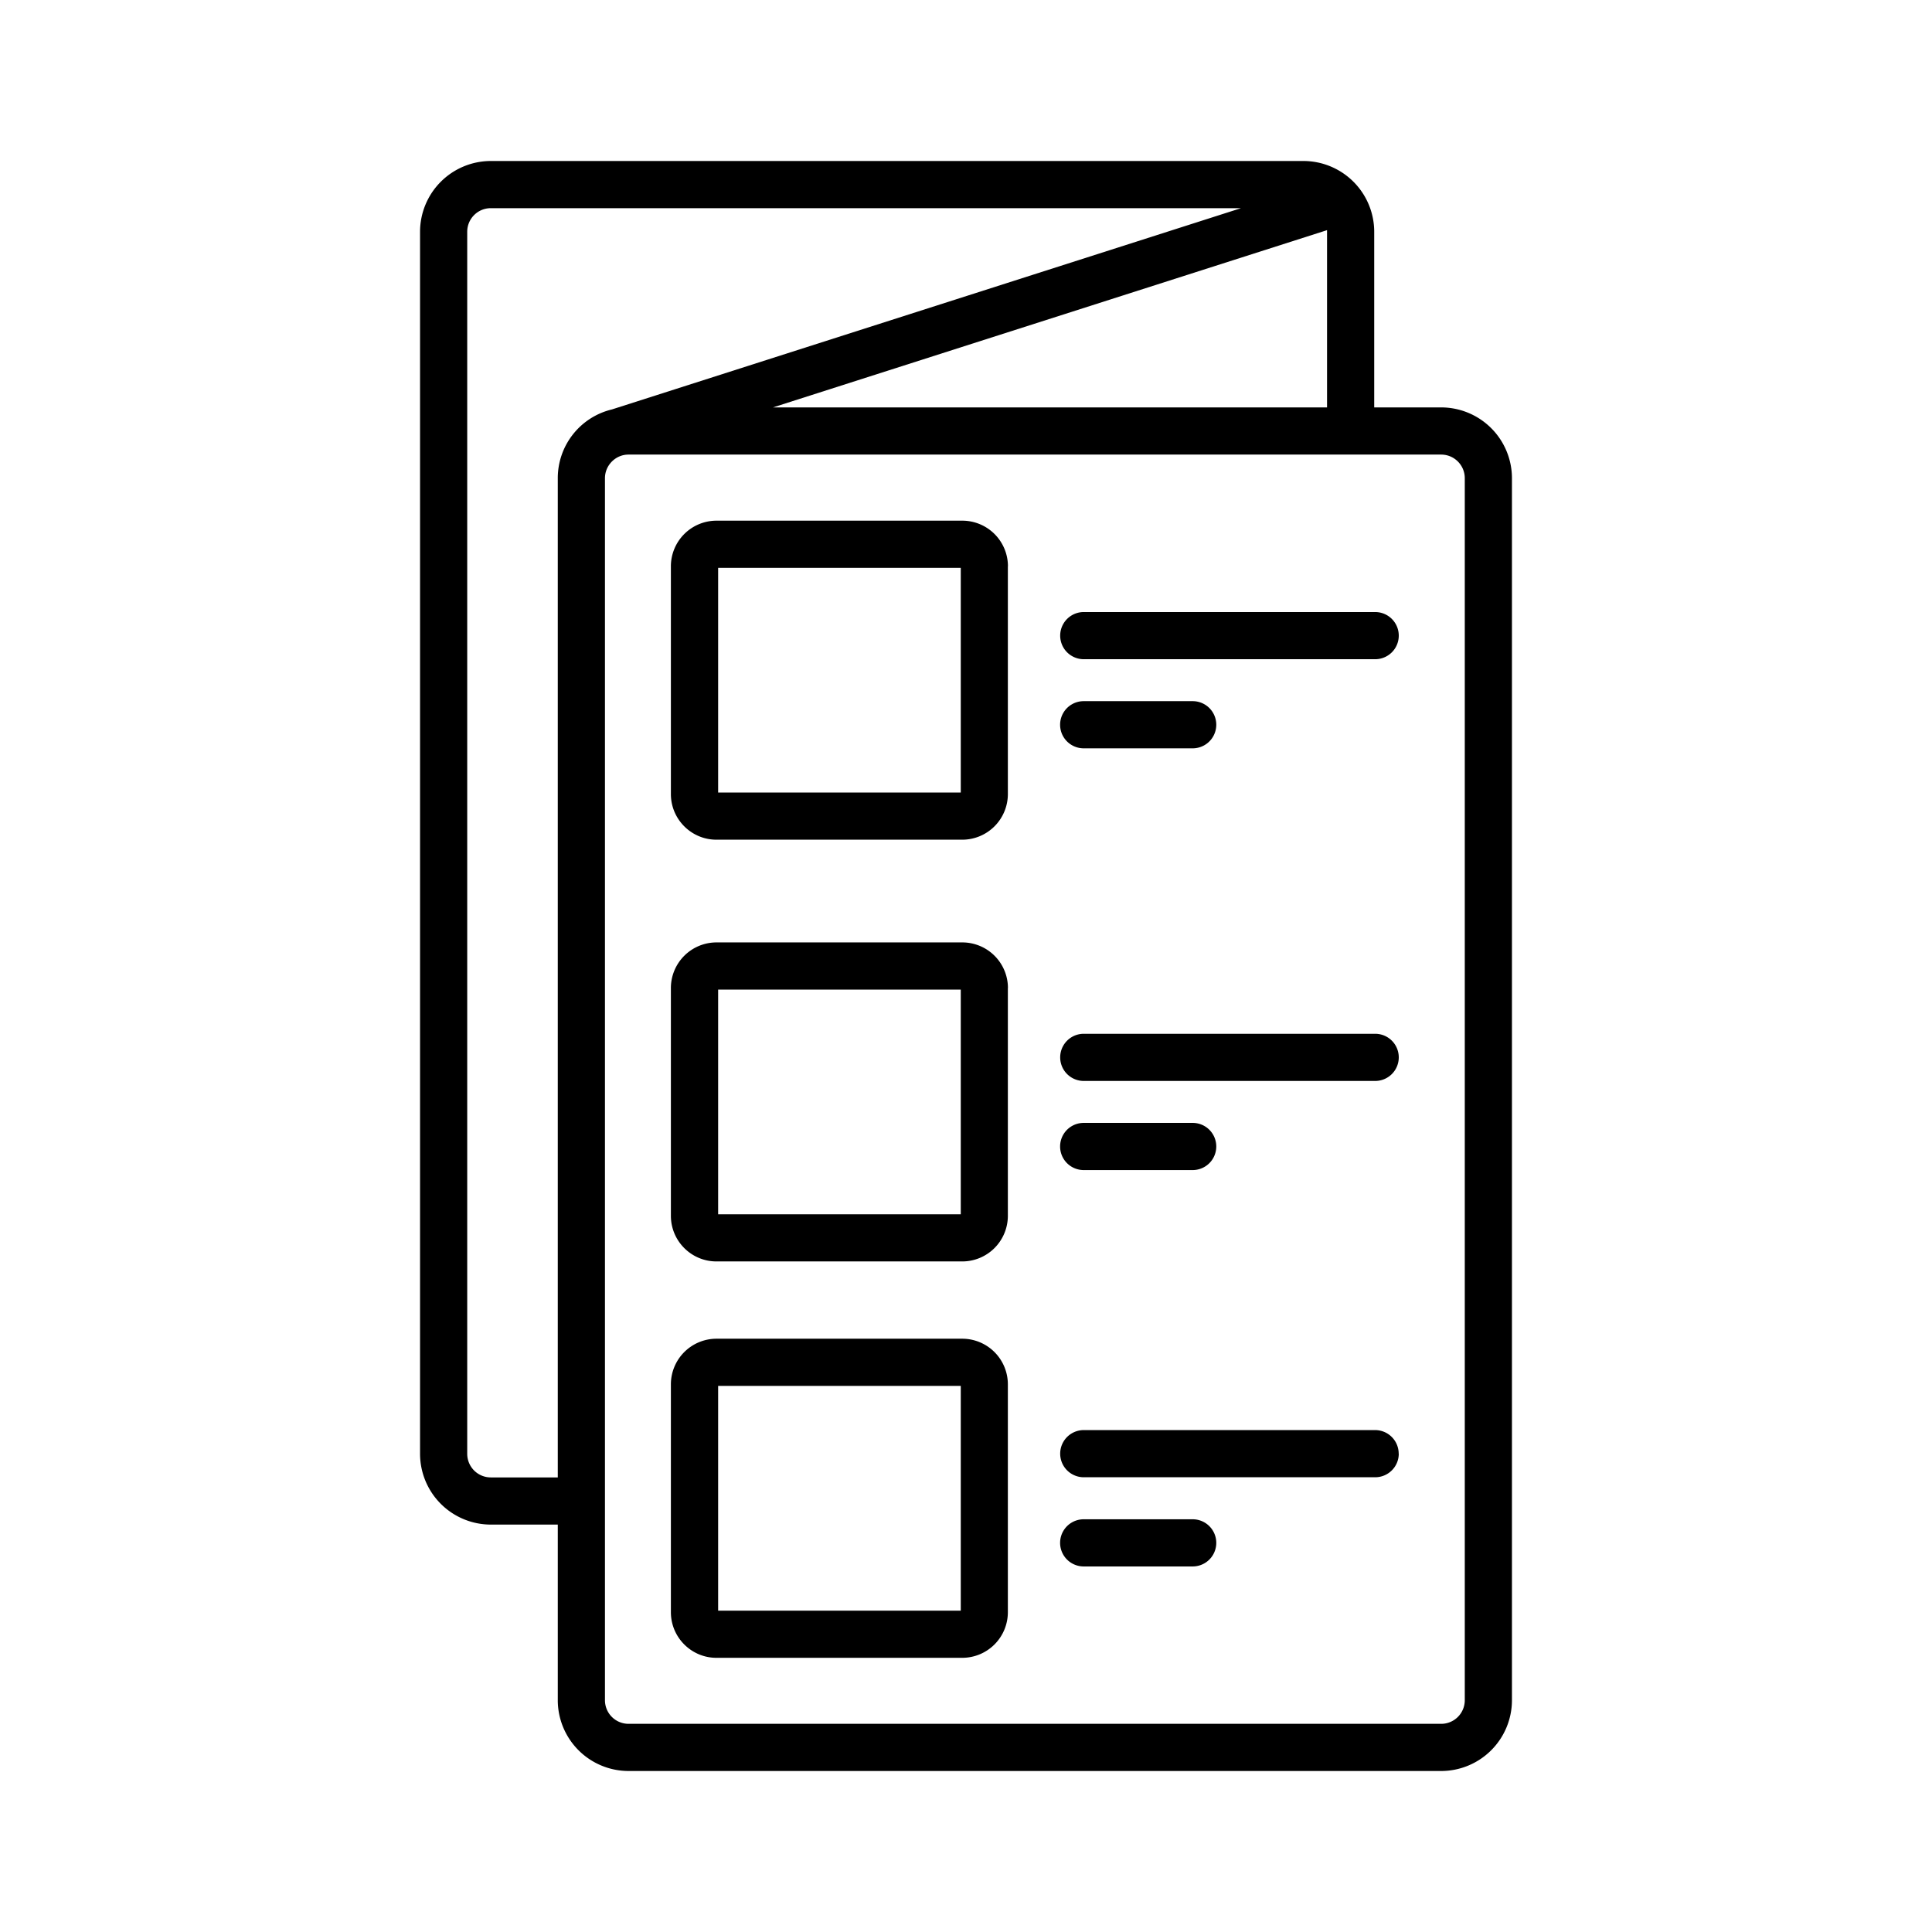
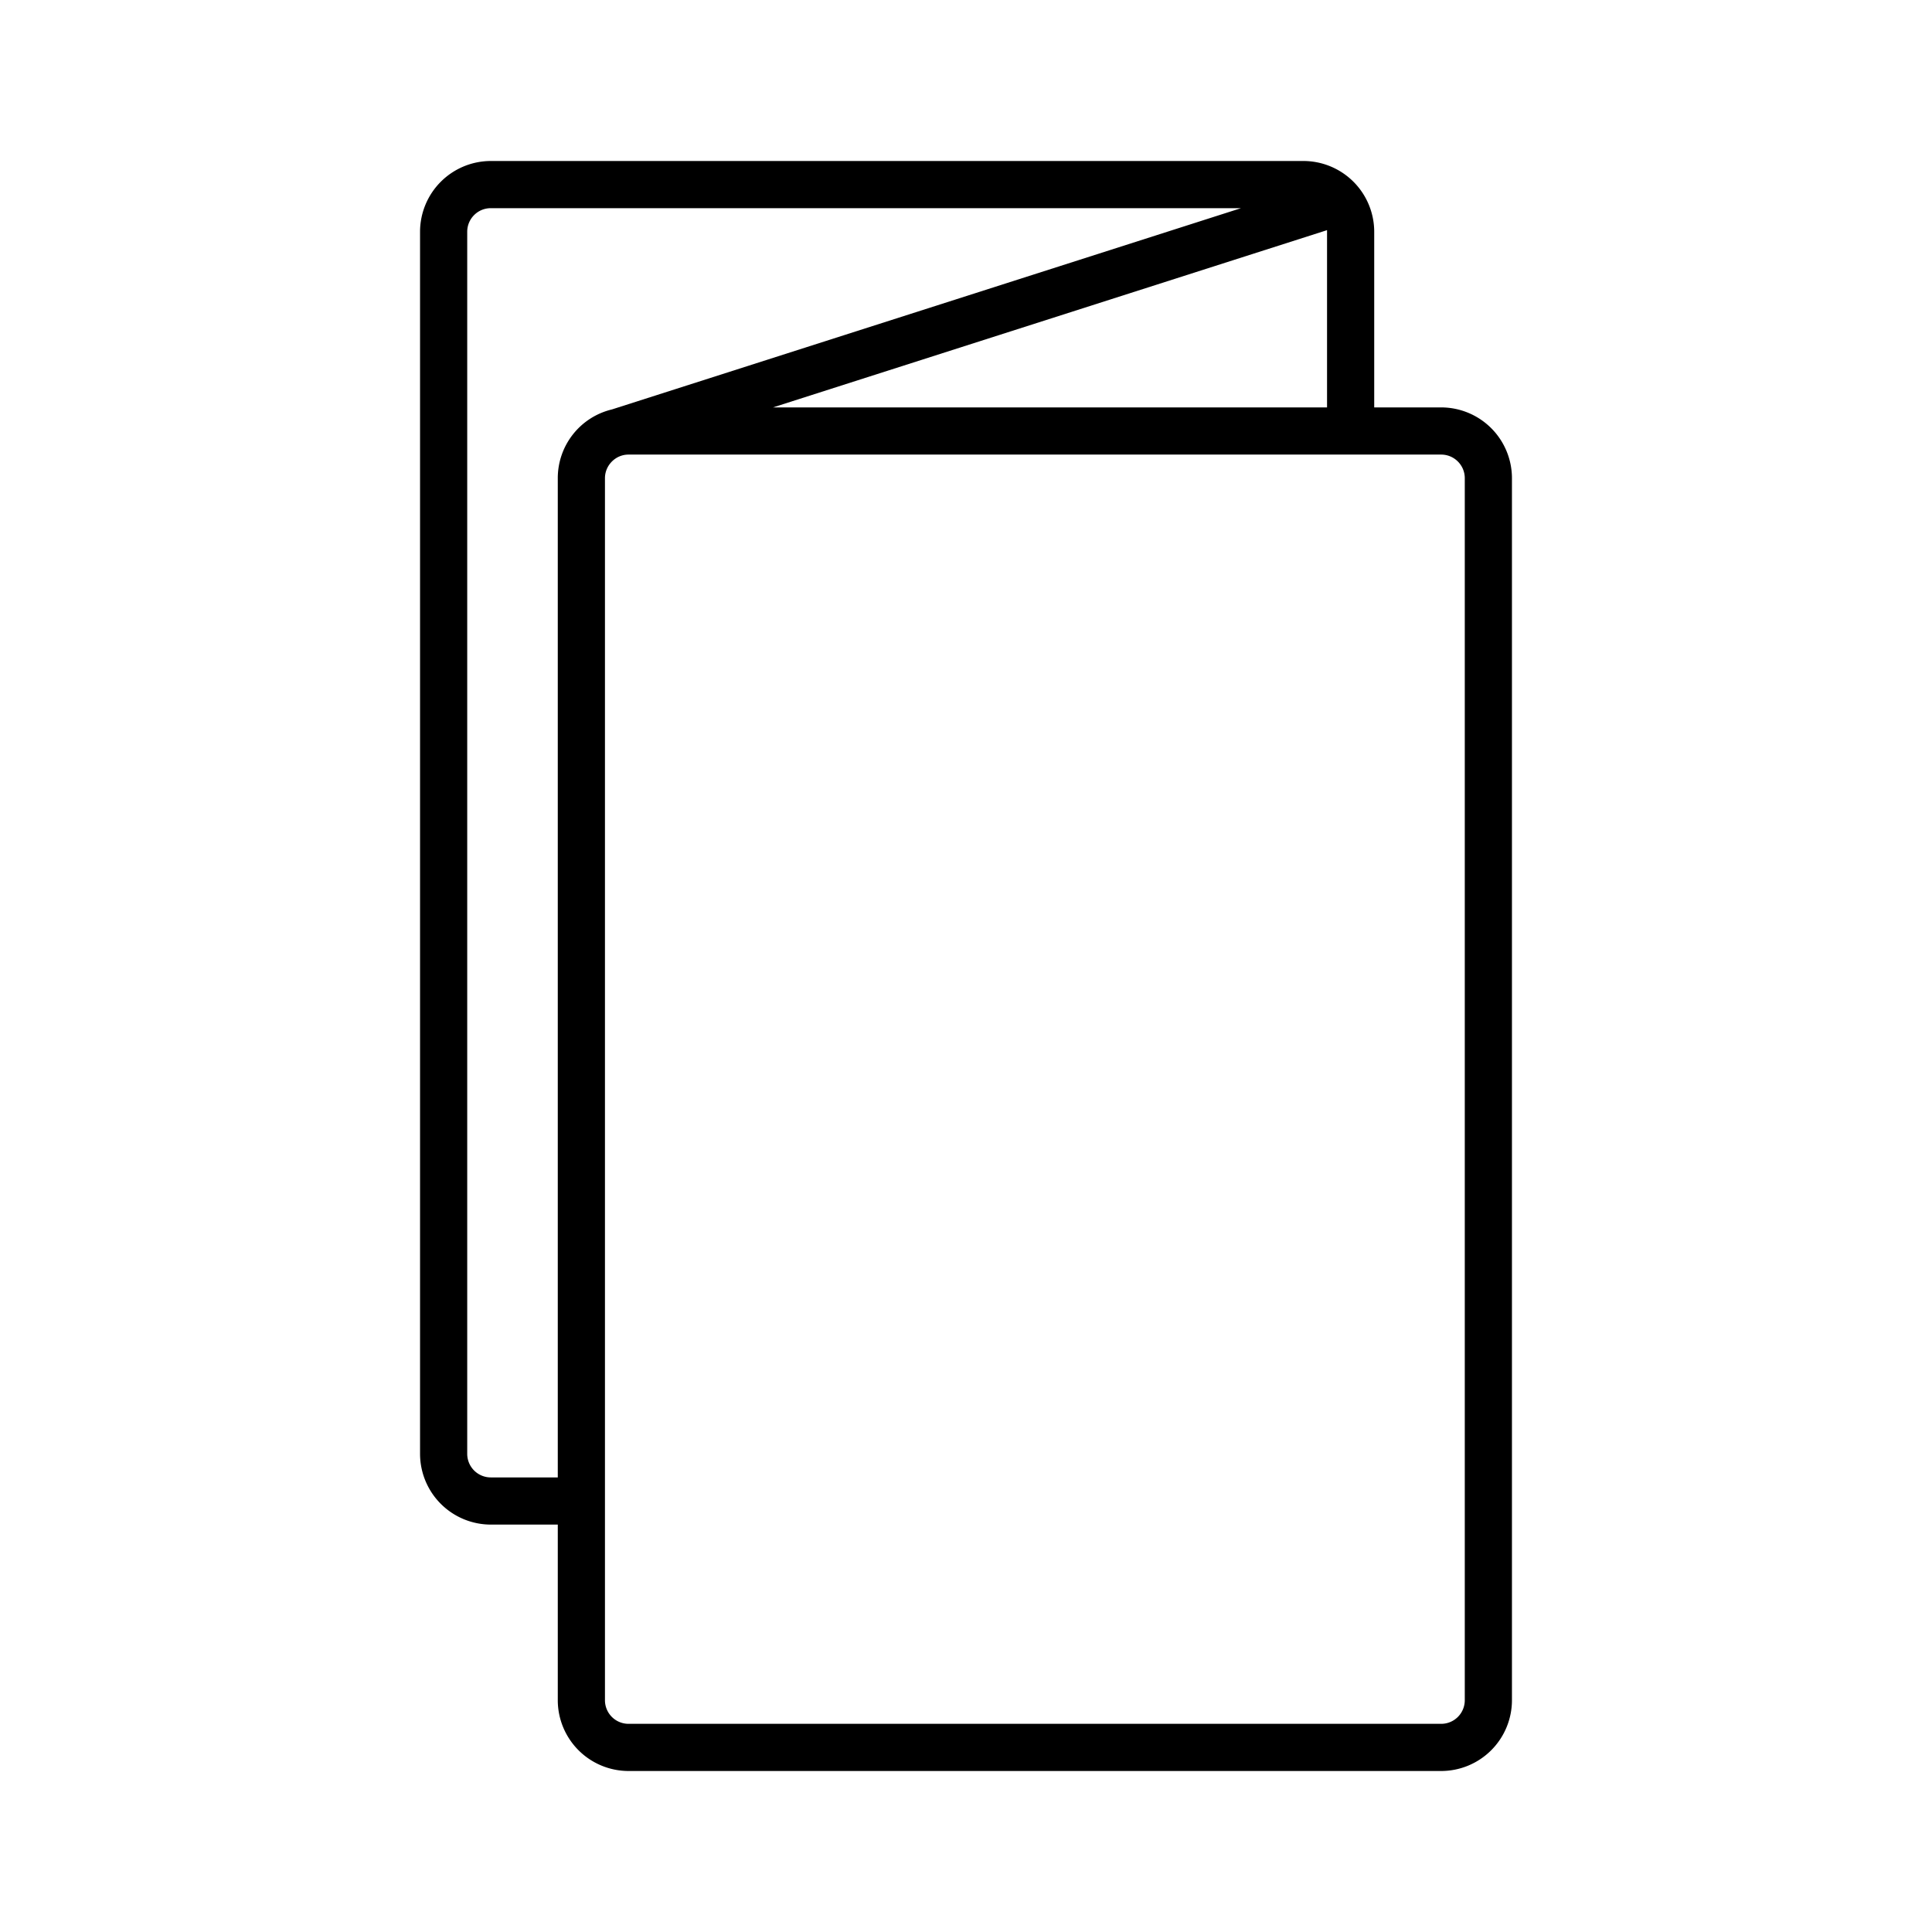
<svg xmlns="http://www.w3.org/2000/svg" id="icons" fill="currentColor" viewBox="0 0 24 24">
  <path d="M16.192 2H9.16a.293.293 0 0 0 0 .586h6.256l-7.814 2.5a.877.877 0 0 0-.673.854v12.413h-.832a.293.293 0 0 1-.293-.293V2.879c0-.162.131-.293.293-.293h3.696a.293.293 0 0 0 0-.586H6.097a.88.88 0 0 0-.879.879v15.18a.88.88 0 0 0 .879.88h.832v2.182a.88.88 0 0 0 .878.879h10.096a.88.88 0 0 0 .879-.879v-1.049a.293.293 0 0 0-.586 0v1.05a.293.293 0 0 1-.293.292H7.807a.293.293 0 0 1-.292-.293V5.94c0-.16.132-.293.292-.293h10.096c.162 0 .293.132.293.293v14.765a.293.293 0 1 0 .586 0V5.94a.88.88 0 0 0-.879-.879h-.832V2.88A.88.88 0 0 0 16.192 2Zm-6.59 3.061 6.883-2.202v2.202H9.602Z" />
-   <path d="M12.521 7.034a.567.567 0 0 0-.566-.566H8.9a.567.567 0 0 0-.566.566v2.83c0 .313.254.567.566.567h3.054a.567.567 0 0 0 .566-.566v-2.83Zm-.586 2.811H8.921V7.054h3.014v2.791ZM11.955 16.63H8.9a.567.567 0 0 0-.566.567v2.83c0 .313.254.567.566.567h3.054a.567.567 0 0 0 .566-.567v-2.83a.567.567 0 0 0-.566-.567Zm-.02 3.378H8.921v-2.792h3.014v2.792ZM12.521 12.273a.567.567 0 0 0-.566-.566H8.9a.567.567 0 0 0-.566.566v2.83c0 .313.254.567.566.567h3.054a.567.567 0 0 0 .566-.566v-2.83Zm-.586 2.811H8.921v-2.791h3.014v2.791ZM17.083 7.603h-3.62a.293.293 0 0 0 0 .586h3.62a.293.293 0 0 0 0-.586ZM13.462 9.296h1.354a.293.293 0 1 0 0-.586h-1.354a.293.293 0 0 0 0 .586ZM17.083 12.842h-3.62a.293.293 0 0 0 0 .586h3.62a.293.293 0 0 0 0-.586ZM13.462 14.535h1.354a.293.293 0 1 0 0-.586h-1.354a.293.293 0 0 0 0 .586ZM17.375 18.058a.293.293 0 0 0-.292-.293h-3.62a.293.293 0 0 0 0 .586h3.62a.293.293 0 0 0 .293-.293ZM13.462 18.873a.293.293 0 0 0 0 .586h1.354a.293.293 0 1 0 0-.586h-1.354Z" />
</svg>